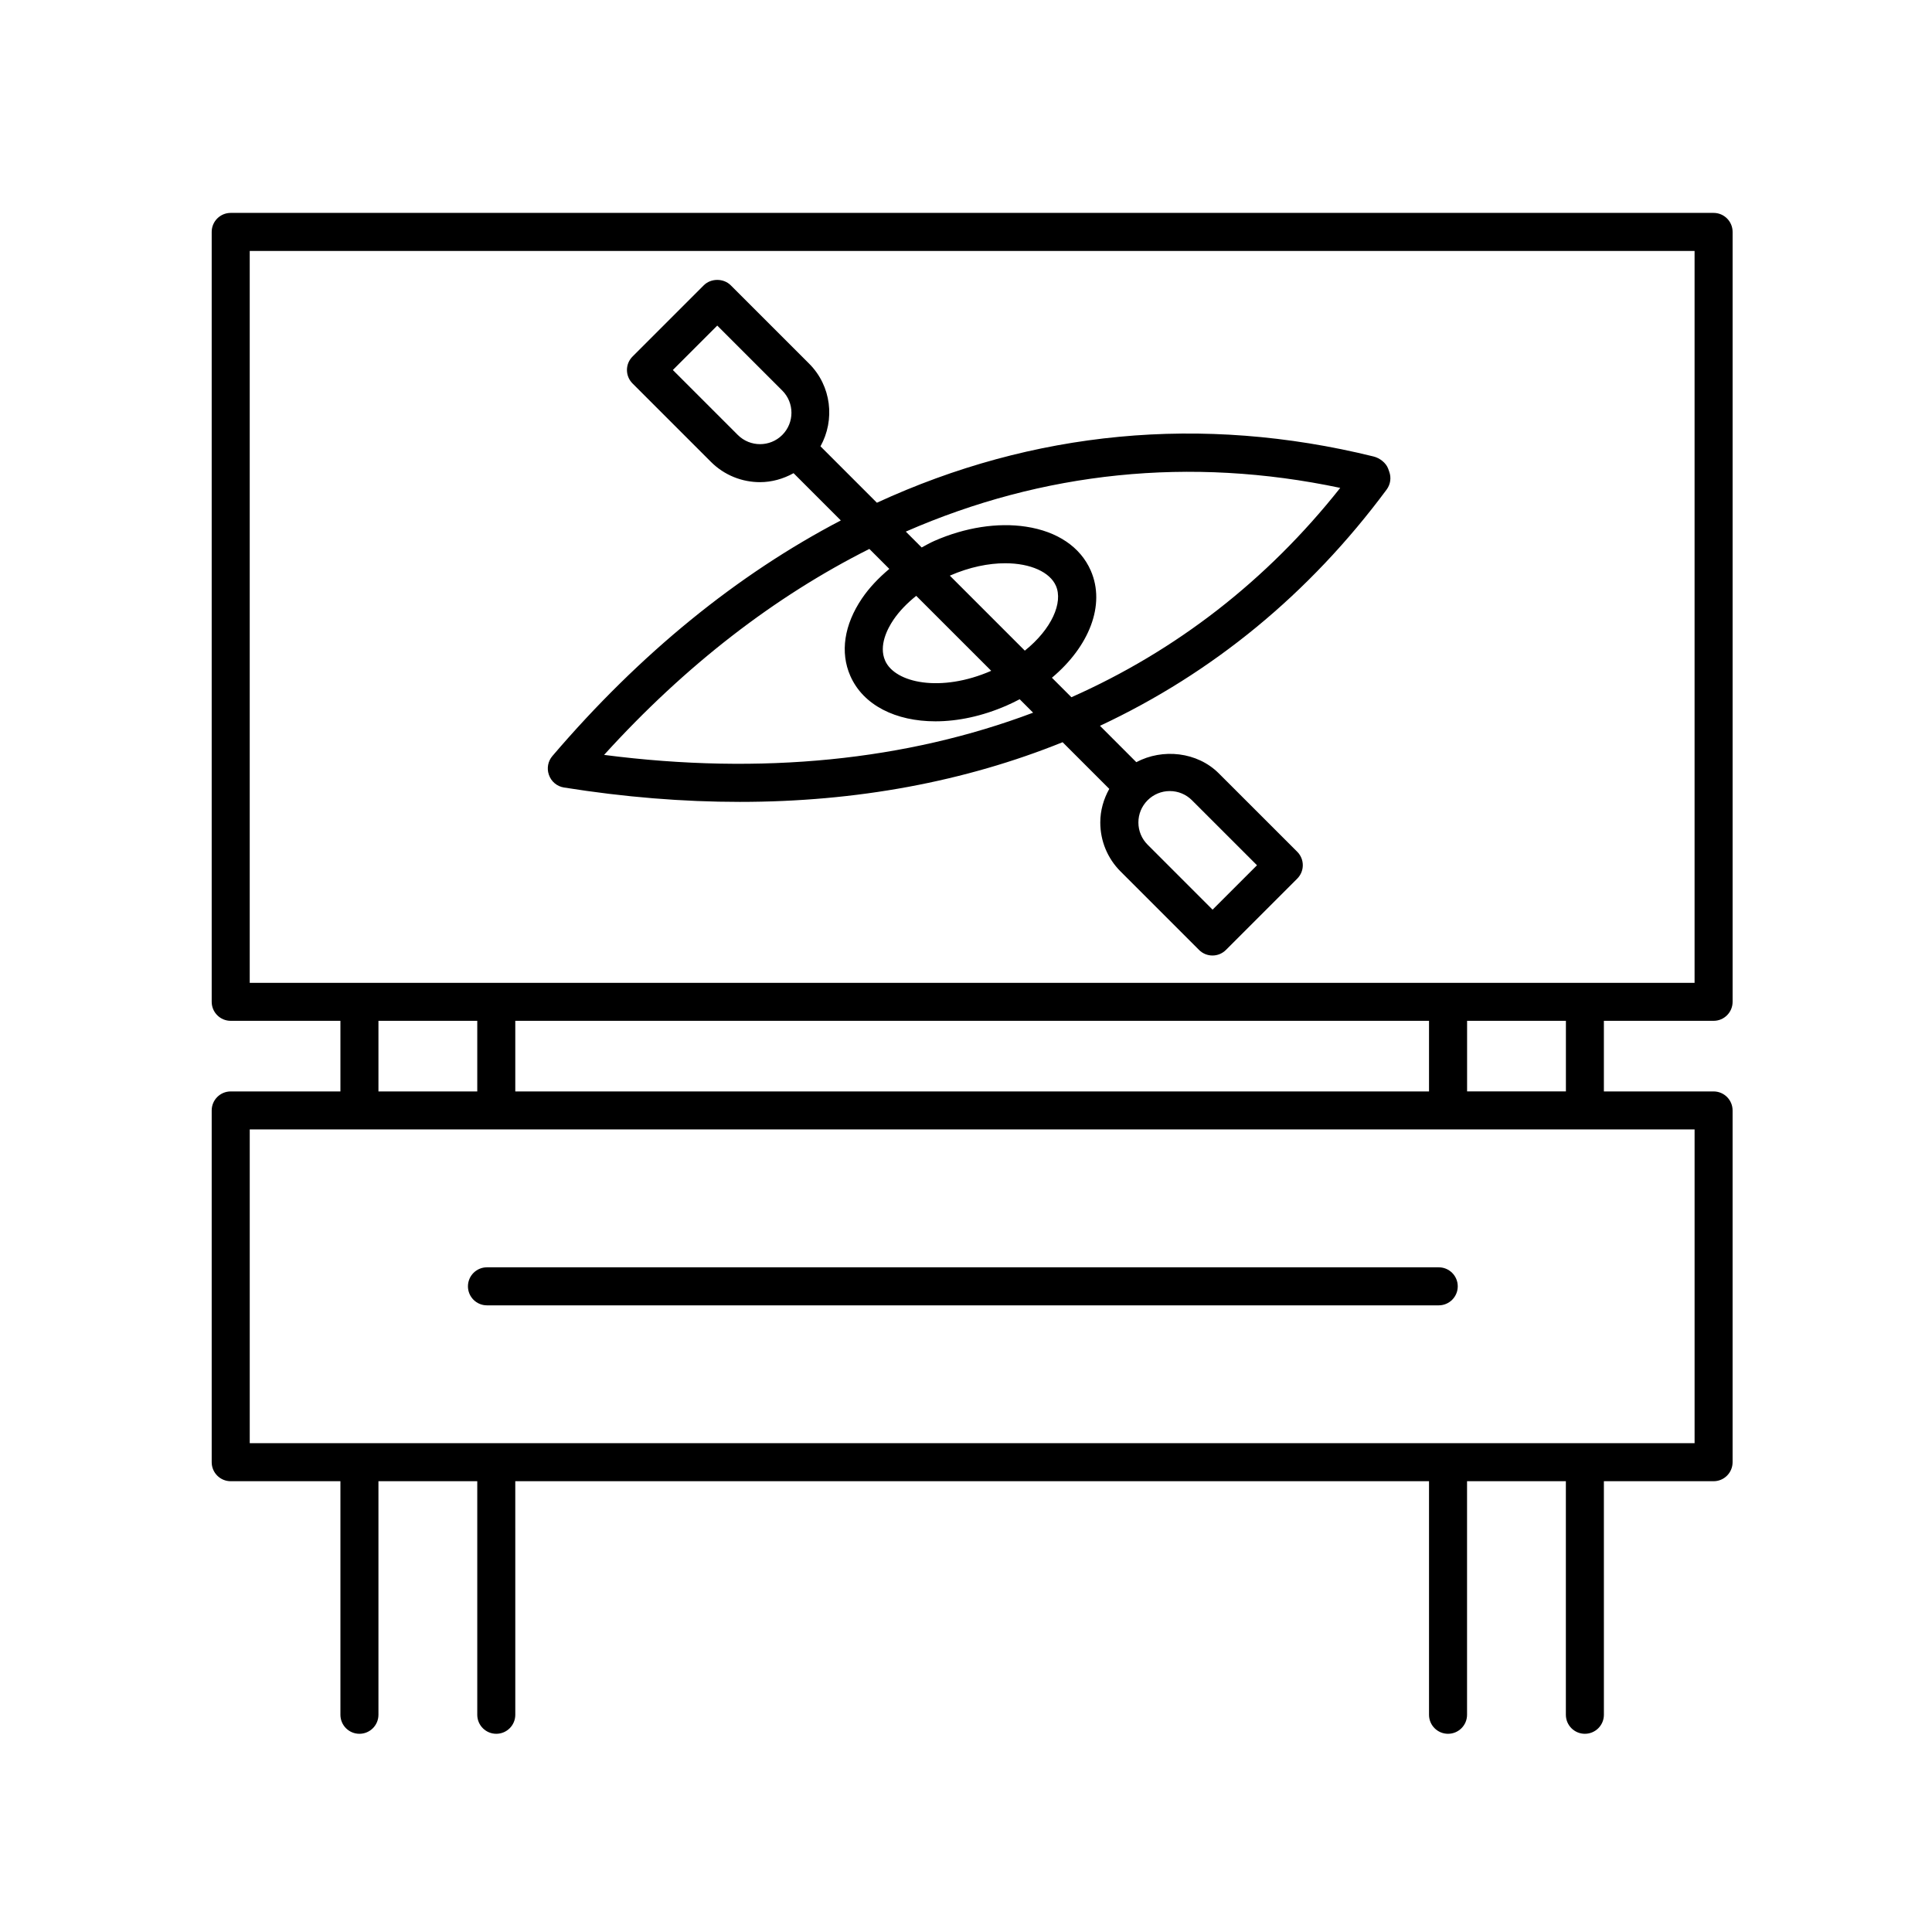
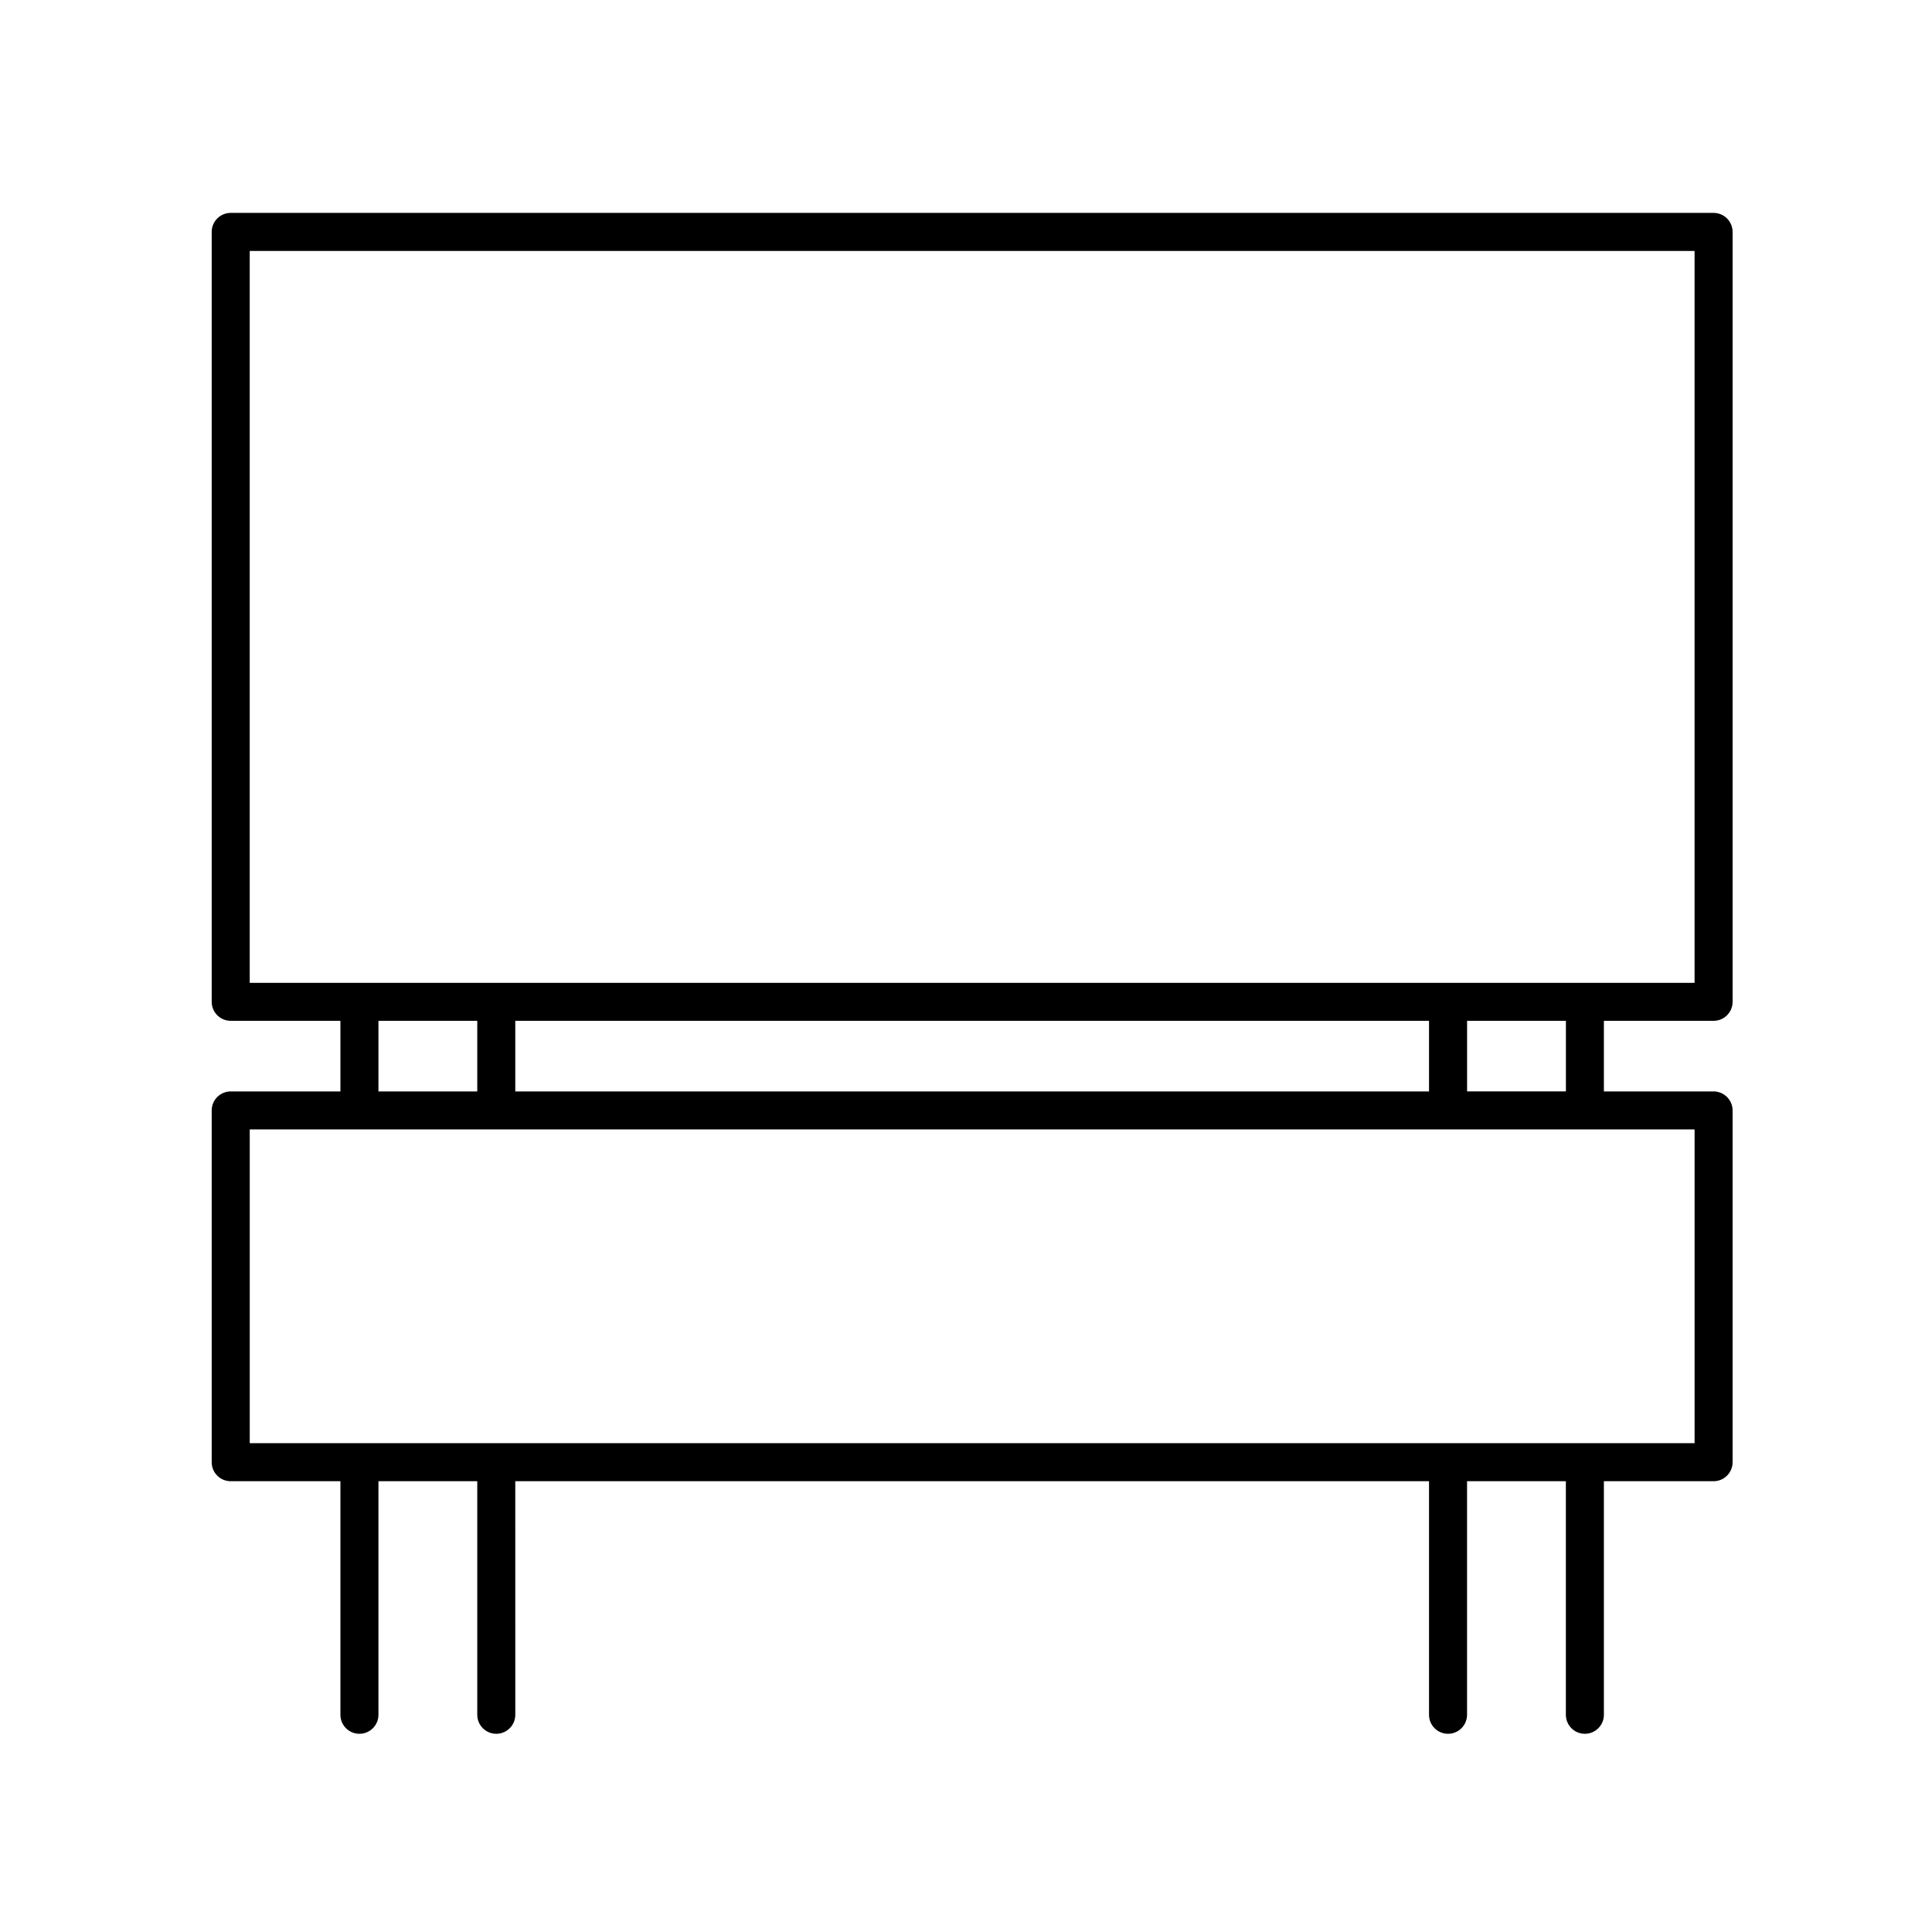
<svg xmlns="http://www.w3.org/2000/svg" fill="#000000" width="800px" height="800px" version="1.1" viewBox="144 144 512 512">
  <g>
-     <path d="m511.88 268.21c-0.578-1.57-2.258-2.84-3.883-3.238-45.586-11.227-90.332-6.769-131.61 12.258l-14.949-14.949c3.875-6.996 2.926-15.973-3.004-21.902l-20.789-20.781c-1.891-1.891-5.234-1.891-7.125 0l-18.895 18.895c-1.969 1.969-1.969 5.152 0 7.125l20.781 20.781c3.586 3.586 8.297 5.379 13.008 5.379 3.078 0 6.125-0.848 8.891-2.379l12.523 12.523c-27.418 14.332-53.184 35.207-76.449 62.445-1.152 1.355-1.512 3.219-0.938 4.906l0.031 0.086c0.605 1.762 2.137 3.047 3.977 3.34 16.008 2.555 31.559 3.812 46.602 3.812 30.918 0 59.641-5.359 85.551-15.816l12.367 12.367c-1.508 2.699-2.383 5.719-2.383 8.891 0 4.918 1.914 9.539 5.391 13.012l20.781 20.781c0.984 0.984 2.273 1.477 3.562 1.477 1.289 0 2.578-0.492 3.562-1.477l18.898-18.895c0.945-0.945 1.477-2.227 1.477-3.562 0-1.336-0.527-2.621-1.477-3.562l-20.789-20.781c-5.719-5.719-14.898-6.656-21.855-2.961l-9.633-9.637c29.715-13.906 55.41-34.863 75.973-62.609 1.012-1.367 1.27-3.148 0.684-4.742zm-172.35-8.938-17.219-17.219 11.77-11.77 17.227 17.219c3.246 3.246 3.246 8.523 0 11.77-3.242 3.242-8.516 3.25-11.777 0zm120.36 96.812 17.227 17.219-11.773 11.77-17.219-17.227c-1.57-1.57-2.438-3.664-2.438-5.883 0-2.223 0.867-4.312 2.438-5.883 1.57-1.57 3.664-2.438 5.883-2.438 2.223 0 4.312 0.871 5.883 2.441zm-155.8-12.027c21.59-23.789 45.254-42.008 70.301-54.582l5.289 5.289c-2.84 2.387-5.34 5.008-7.254 7.836-4.727 6.988-5.82 14.273-3.09 20.504 3.426 7.82 12.082 12.055 22.562 12.055 5.914 0 12.41-1.355 18.863-4.176 1.195-0.523 2.348-1.09 3.465-1.676l3.562 3.562c-33.535 12.645-71.91 16.594-113.7 11.188zm111.5-27.629-19.875-19.875c5.234-2.289 10.297-3.285 14.672-3.285 6.75 0 11.859 2.367 13.445 5.981 1.938 4.426-1.105 11.457-8.242 17.18zm-8.906 5.344c-13.324 5.828-25.508 3.25-28.117-2.699-1.75-3.988 0.637-8.496 2.207-10.82 1.523-2.254 3.602-4.402 6.035-6.348zm21.25 7-5.164-5.164c9.863-8.273 14.277-19.297 10.293-28.398-2.731-6.238-8.828-10.375-17.164-11.637-7.496-1.145-16.113 0.191-24.254 3.762-1.184 0.52-2.273 1.152-3.394 1.75l-4.203-4.203c36.305-15.875 75.305-19.996 115.13-11.586-19.469 24.586-43.531 43.184-71.242 55.477z" />
    <path d="m598.12 414.53c2.785 0 5.039-2.258 5.039-5.039v-204.03c0-2.781-2.254-5.039-5.039-5.039h-392.98c-2.785 0-5.039 2.258-5.039 5.039v204.03c0 2.781 2.254 5.039 5.039 5.039h29.074v18.711h-29.074c-2.785 0-5.039 2.258-5.039 5.039v93.219c0 2.781 2.254 5.039 5.039 5.039h29.074v61.895c0 2.781 2.254 5.039 5.039 5.039 2.785 0 5.039-2.258 5.039-5.039v-61.895h26.188v61.895c0 2.781 2.254 5.039 5.039 5.039 2.785 0 5.039-2.258 5.039-5.039l-0.004-61.895h242.15v61.895c0 2.781 2.254 5.039 5.039 5.039s5.039-2.258 5.039-5.039v-61.895h26.188v61.895c0 2.781 2.254 5.039 5.039 5.039s5.039-2.258 5.039-5.039l-0.004-61.895h29.07c2.785 0 5.039-2.258 5.039-5.039v-93.219c0-2.781-2.254-5.039-5.039-5.039h-29.07v-18.711zm-387.94-204.03h382.9v193.96h-382.9zm70.375 222.74v-18.711h242.15v18.711zm-36.262-18.711h26.188v18.711h-26.188zm348.79 111.93h-382.9v-83.145h382.9zm-34.102-93.223h-26.188v-18.711h26.188z" />
-     <path d="m273.05 489.93h252.23c2.785 0 5.039-2.258 5.039-5.039s-2.254-5.039-5.039-5.039h-252.23c-2.785 0-5.039 2.258-5.039 5.039s2.25 5.039 5.039 5.039z" />
  </g>
</svg>